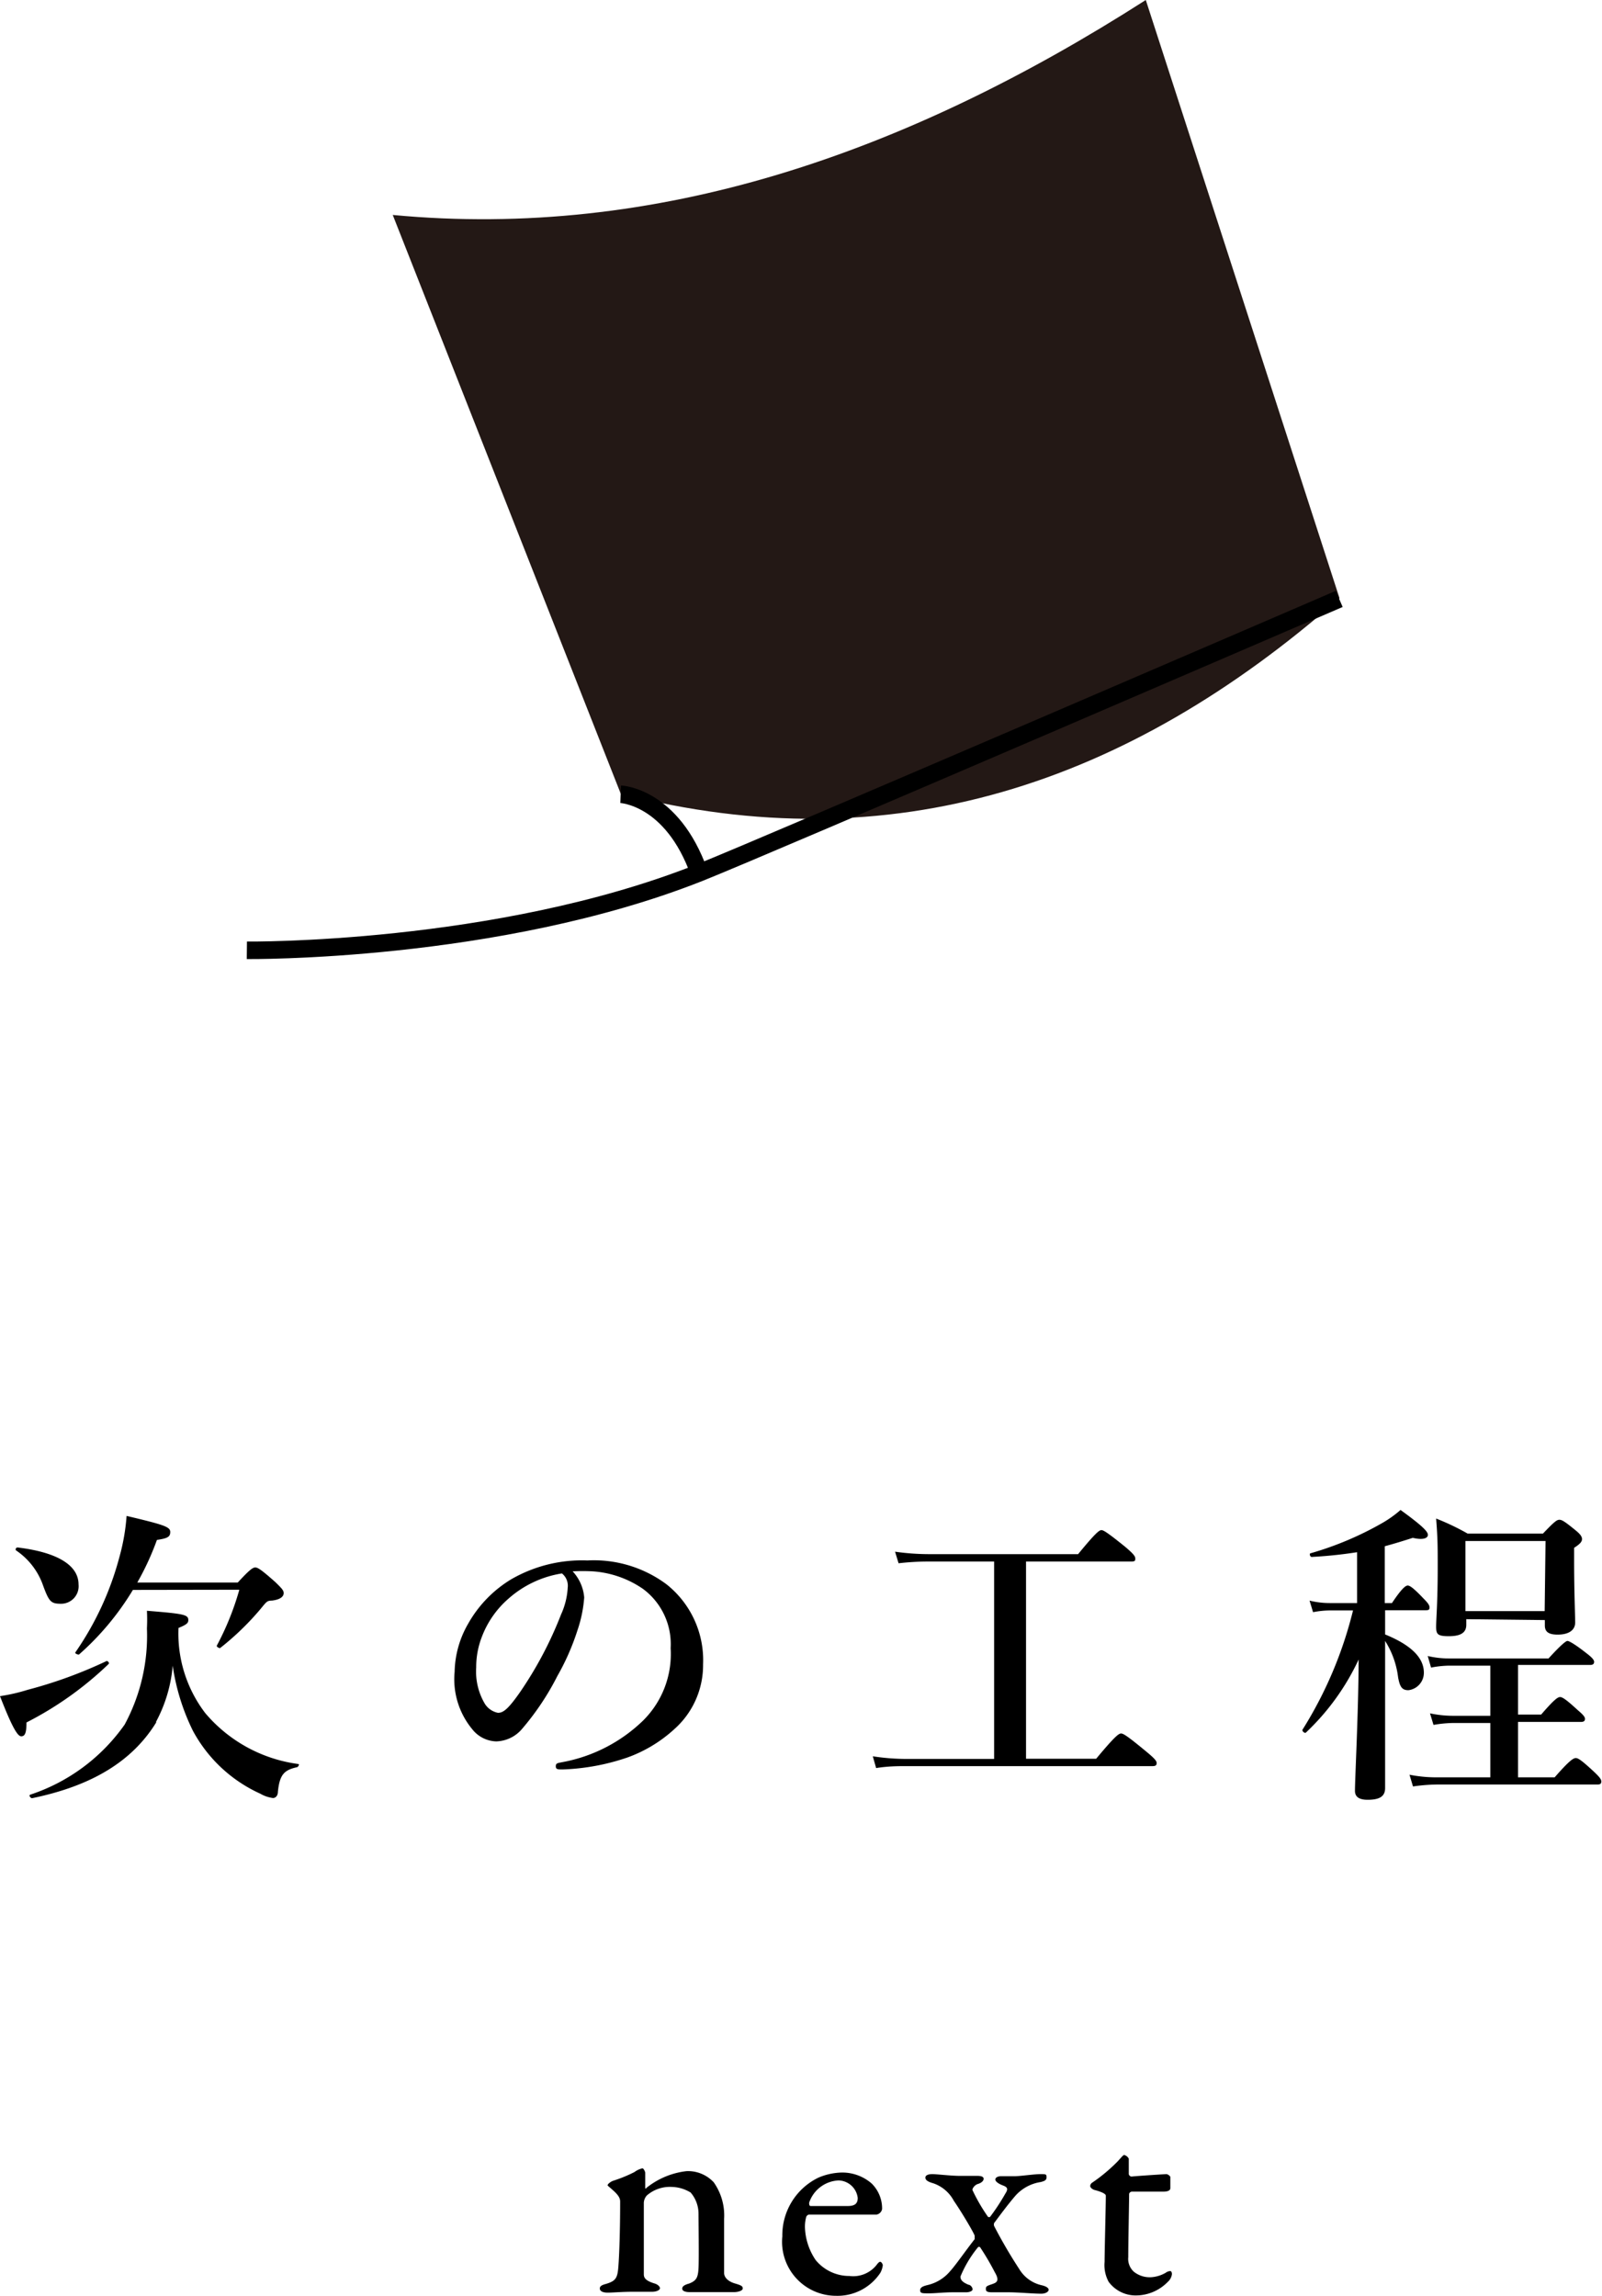
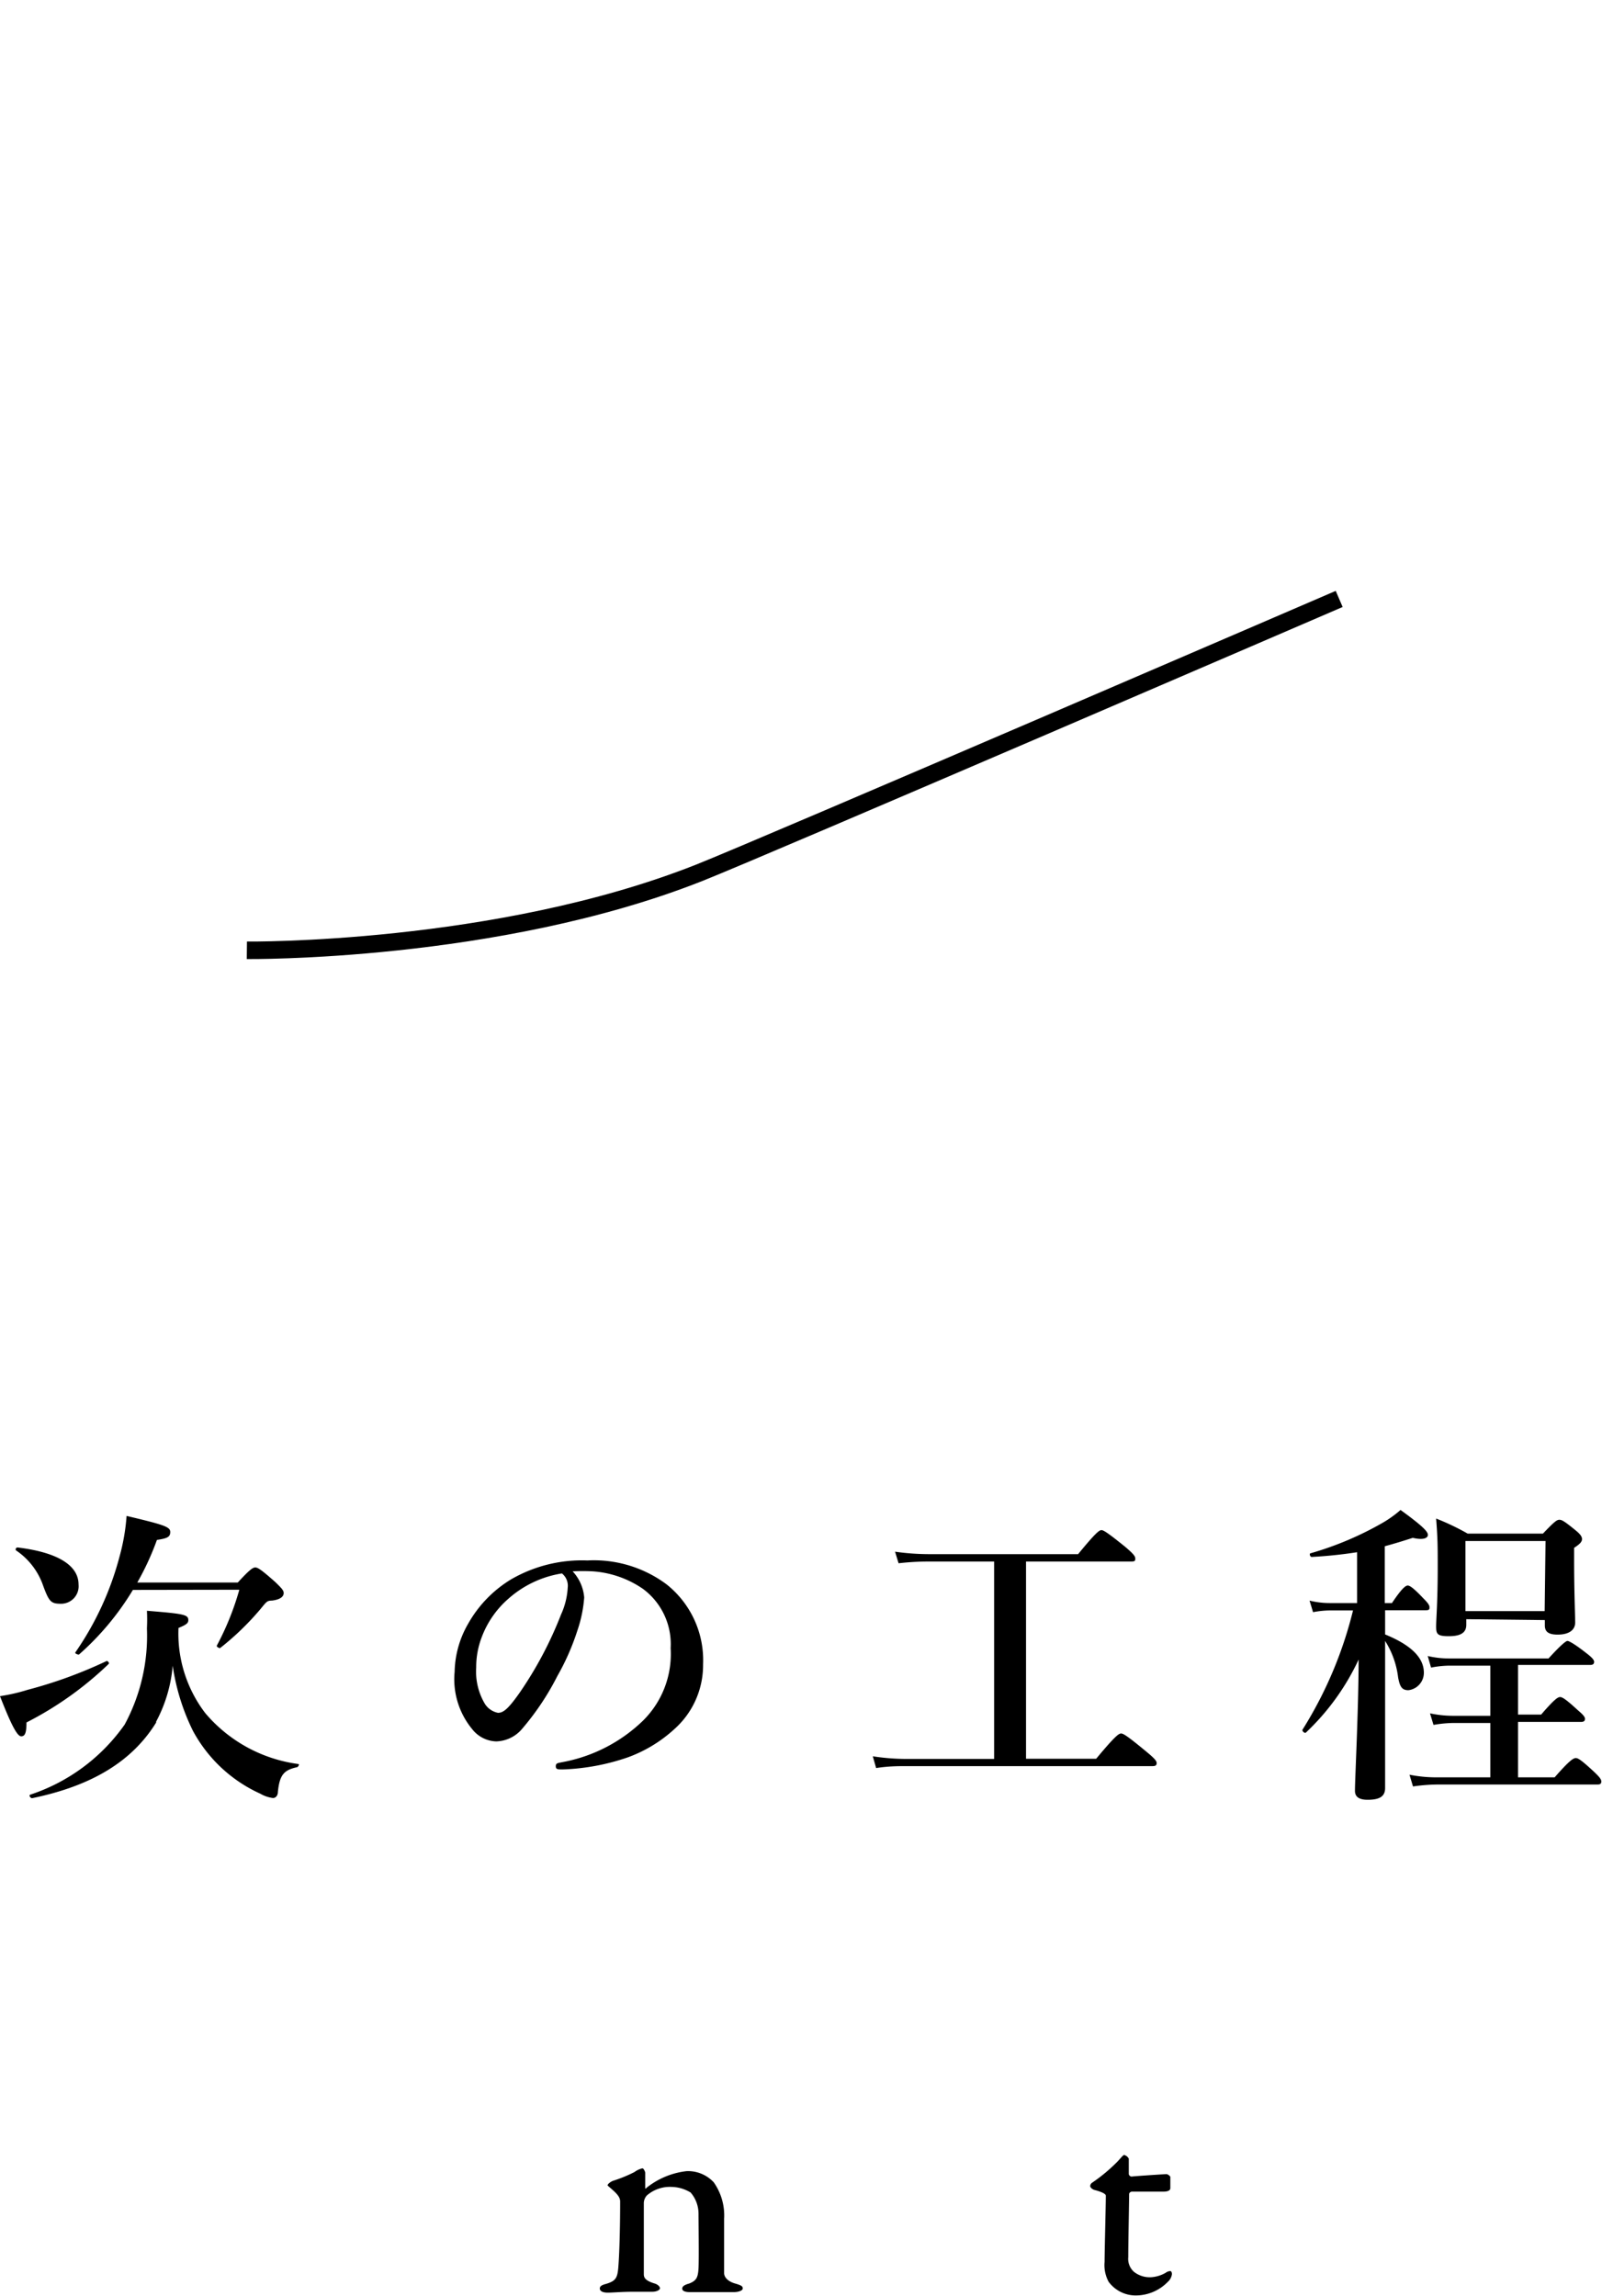
<svg xmlns="http://www.w3.org/2000/svg" viewBox="0 0 91.37 130.95">
  <defs>
    <style>
      .a {
        fill: #231815;
      }

      .b {
        fill: none;
        stroke: #000;
        stroke-miterlimit: 10;
      }
    </style>
  </defs>
  <g>
    <g>
      <path d="M1.51,98.24c0,.61-.09.79-.3.79S.68,98.49,0,96.74a10.41,10.41,0,0,0,1.57-.36,25.72,25.72,0,0,0,4.48-1.63c.07-.06.22.09.14.16A19.58,19.58,0,0,1,1.51,98.24Zm2-6.77c-.62,0-.71-.09-1.1-1.17A4,4,0,0,0,.92,88.43c-.07-.06,0-.18.09-.17,2.23.27,3.47,1,3.47,2.11A1,1,0,0,1,3.48,91.47Zm5.41,6.75c-1.54,2.52-4.15,3.73-7.09,4.34-.09,0-.2-.16-.11-.2a10.67,10.67,0,0,0,5.39-4,10.67,10.67,0,0,0,1.27-5.49,9.59,9.59,0,0,0,0-1c2.11.17,2.36.22,2.36.53,0,.16-.07.25-.56.45a7.48,7.48,0,0,0,1.53,4.86,8.4,8.4,0,0,0,5.3,2.9c.09,0,0,.16-.06.18-.75.16-1,.43-1.1,1.4,0,.24-.14.36-.28.36a1.94,1.94,0,0,1-.73-.25A8.2,8.2,0,0,1,11,98.71,12.39,12.39,0,0,1,9.85,95,8.24,8.24,0,0,1,8.89,98.22ZM7.58,90.68A15.71,15.71,0,0,1,4.5,94.37c-.07,0-.25-.06-.2-.13a17.3,17.3,0,0,0,2.52-5.47,11.79,11.79,0,0,0,.4-2.31c2.2.52,2.49.63,2.49.92s-.18.36-.76.45a15.55,15.55,0,0,1-1.12,2.43h5.73c.68-.74.86-.86,1-.86s.34.12,1.15.84c.36.35.47.47.47.62s-.11.36-.67.43c-.31,0-.32.09-.72.56A15.64,15.64,0,0,1,12.55,94c-.07,0-.22-.08-.18-.15a15.9,15.9,0,0,0,1.28-3.18Z" />
      <path d="M33.32,91.11A7.48,7.48,0,0,1,32.93,93a13.61,13.61,0,0,1-1.14,2.59,15.14,15.14,0,0,1-2,3,2,2,0,0,1-1.49.73,1.81,1.81,0,0,1-1.37-.7,4.47,4.47,0,0,1-1-3.27,5.67,5.67,0,0,1,.77-2.74,6.93,6.93,0,0,1,2.43-2.52A8.06,8.06,0,0,1,33.5,89,6.94,6.94,0,0,1,38,90.35a5.52,5.52,0,0,1,2.1,4.58,4.88,4.88,0,0,1-1.65,3.7,7.94,7.94,0,0,1-2.67,1.61,12.69,12.69,0,0,1-3.69.68c-.27,0-.39,0-.39-.18s.1-.18.34-.23a8.94,8.94,0,0,0,4.62-2.36A5.34,5.34,0,0,0,38.25,94a3.92,3.92,0,0,0-1.58-3.38,5.74,5.74,0,0,0-2.88-1,10.88,10.88,0,0,0-1.13,0A2.48,2.48,0,0,1,33.32,91.11ZM29,91.18a5.44,5.44,0,0,0-1.53,2.21,4.75,4.75,0,0,0-.31,1.71,3.61,3.61,0,0,0,.45,2,1.15,1.15,0,0,0,.79.59c.29,0,.56-.18,1.24-1.15A21.68,21.68,0,0,0,32,92.08a4.24,4.24,0,0,0,.38-1.53.9.9,0,0,0-.33-.81A6,6,0,0,0,29,91.18Z" />
      <path d="M56.7,89.06H52.92a15.4,15.4,0,0,0-1.67.1l-.2-.66a13.68,13.68,0,0,0,1.89.14h8.55c1-1.22,1.21-1.37,1.33-1.37s.36.15,1.34.94c.45.38.59.54.59.67s0,.18-.23.18h-6v11.25h4c1.08-1.3,1.29-1.44,1.42-1.44s.36.14,1.4,1c.49.4.63.56.63.68s-.05.18-.23.18h-14c-.52,0-1.06,0-1.77.11l-.19-.67a12.63,12.63,0,0,0,1.9.15H56.7Z" />
      <path d="M79,94.11c0,3.73,0,7.06,0,7.87,0,.49-.33.67-1,.67-.47,0-.72-.16-.72-.51,0-.7.2-4.5.21-7.49a13.65,13.65,0,0,1-3,4.16c-.07.08-.25-.09-.2-.16a23.14,23.14,0,0,0,2.88-6.8H75.89a5.31,5.31,0,0,0-1,.1l-.2-.66a4.8,4.8,0,0,0,1.17.14H77.4v-2.9a25.43,25.43,0,0,1-2.59.27c-.09,0-.15-.2-.06-.21a18.42,18.42,0,0,0,4.13-1.75,6.38,6.38,0,0,0,1-.72c1.24.9,1.56,1.23,1.56,1.42s-.27.31-.86.17c-.56.18-1.08.34-1.6.48v3.24h.41c.56-.84.78-1,.9-1s.34.15.88.72c.22.22.36.38.36.51s0,.18-.23.18H79v1.38c1.47.6,2.21,1.32,2.21,2.18a1,1,0,0,1-.88,1c-.36,0-.49-.18-.59-.74A5,5,0,0,0,79,93.59Zm6,4.16H82.88a7,7,0,0,0-1.12.11l-.2-.66a6.38,6.38,0,0,0,1.28.14H85V95H82.62a5.83,5.83,0,0,0-1,.11l-.19-.66a5.37,5.37,0,0,0,1.18.14h5.71c.74-.81,1-1,1.08-1s.38.15,1.07.69c.3.23.45.38.45.5s-.06.18-.24.18H86.58v2.83H87.9c.74-.86.95-1,1.08-1s.36.15,1,.74c.27.23.42.38.42.5s-.06.18-.24.18H86.58v3.16h2.09c.87-1,1.08-1.1,1.21-1.1s.34.14,1,.75c.31.29.45.45.45.58s-.05.18-.23.18H81.92a10.14,10.14,0,0,0-1.33.11l-.2-.67a7.81,7.81,0,0,0,1.49.15H85Zm-1.37-5.92v.32c0,.47-.35.65-1,.65s-.72-.12-.72-.55S82,91.4,82,89.4c0-1.23,0-1.62-.09-2.79a13.85,13.85,0,0,1,1.8.86H88c.65-.68.79-.79.94-.79s.32.11.91.59c.27.22.38.36.38.51s-.11.28-.45.5V89c0,1.82.06,3.13.06,3.54s-.33.69-1,.69c-.5,0-.73-.15-.73-.52v-.31Zm4.52-4.46H83.58v4H88.1Z" />
    </g>
    <g>
-       <path class="a" d="M22.4,12.26l13,33c15.45,4,28.92-.53,41-11.14L65.35,0C51.64,8.78,37.43,13.68,22.4,12.26Z" />
      <path class="b" d="M14.08,54.2s14.23.16,25.8-4.42c3.63-1.44,36.5-15.62,36.5-15.62" />
-       <path class="b" d="M35.4,45.3s2.93.11,4.48,4.48" />
    </g>
    <g>
      <path d="M35,124.37a8,8,0,0,0,1.19-.49,1.19,1.19,0,0,1,.45-.21c.07,0,.16.19.16.26,0,.25,0,.68,0,.83s.08,0,.1,0a4.47,4.47,0,0,1,2.26-.93,2,2,0,0,1,1.55.64,3.28,3.28,0,0,1,.59,2.08c0,.34,0,2.85,0,3.09s.21.48.63.6.43.18.43.29-.24.2-.5.2-.85,0-1.32,0-1,0-1.21,0-.42-.05-.42-.2.18-.23.4-.29c.39-.16.5-.31.53-.87s0-2.62,0-3.11a1.85,1.85,0,0,0-.45-1.21,2.16,2.16,0,0,0-1.08-.32,2,2,0,0,0-1.42.49.68.68,0,0,0-.17.41c0,.22,0,3.88,0,4.08s.09.37.62.53c.17.05.3.17.3.27s-.19.2-.44.2H36.1c-.63,0-1.15.05-1.44.05s-.45-.09-.45-.24.17-.21.36-.26c.56-.17.65-.34.7-1s.1-2,.1-3.69c0-.18-.07-.35-.42-.66s-.29-.24-.29-.29S34.83,124.42,35,124.37Z" />
-       <path d="M49.72,124.54a2,2,0,0,1,.59,1.45.39.39,0,0,1-.33.32c-.19,0-3,0-3.85,0a.21.21,0,0,0-.15.14,2.12,2.12,0,0,0-.07.59,3.52,3.52,0,0,0,.61,1.86,2.48,2.48,0,0,0,1.93.91,1.7,1.7,0,0,0,1.53-.61c.06-.08.15-.2.22-.2s.15.13.15.2a1.21,1.21,0,0,1-.14.43,2.93,2.93,0,0,1-2.53,1.31,3.08,3.08,0,0,1-3.06-3.39,3.65,3.65,0,0,1,2.06-3.35,3.59,3.59,0,0,1,1.32-.29A2.55,2.55,0,0,1,49.72,124.54Zm-3.57,1.09c0,.08,0,.19.09.19.44,0,1.25,0,2.1,0,.38,0,.58-.11.58-.46a1.13,1.13,0,0,0-1.09-1A1.86,1.86,0,0,0,46.15,125.63Z" />
-       <path d="M53.18,124c.22,0,1.07.1,1.55.1s.73,0,1,0,.37.06.37.17-.12.23-.32.29-.32.26-.32.34a10.08,10.08,0,0,0,.9,1.55s.07,0,.1,0a11.74,11.74,0,0,0,.88-1.34c.18-.27.11-.37-.13-.46s-.44-.22-.44-.34.15-.19.32-.19.48,0,.78,0S59,124,59.33,124s.36,0,.36.19-.2.22-.32.26a2.42,2.42,0,0,0-1.48.81c-.43.51-.72.9-1.19,1.53a.28.28,0,0,0,0,.17,27.85,27.85,0,0,0,1.43,2.45,2,2,0,0,0,1.29.93c.29.07.39.17.39.26s-.15.22-.42.22c-.5,0-1.28-.08-1.89-.08-.34,0-.56,0-.92,0s-.35-.1-.35-.22.08-.15.34-.24.47-.17.17-.68a15.15,15.15,0,0,0-.84-1.43s-.07-.05-.12,0a6.64,6.64,0,0,0-1,1.67c0,.19.1.32.46.47.1,0,.23.14.23.26s-.23.17-.35.17c-.36,0-.48,0-.75,0-.56,0-1,.06-1.39.06s-.5,0-.5-.18.22-.24.41-.29a2.37,2.37,0,0,0,1.28-.77c.34-.37.9-1.19,1.42-1.85,0,0,0-.1,0-.19s-.7-1.29-1.19-2a2.09,2.09,0,0,0-1.18-1c-.32-.09-.44-.19-.44-.32S52.93,124,53.18,124Z" />
      <path d="M66.54,124a.38.38,0,0,1,.21.15c0-.05,0,.45,0,.65s-.32.2-.44.2H64.54a.18.18,0,0,0-.14.12c0,.45-.05,2.76-.05,3.61a1,1,0,0,0,.31.83,1.45,1.45,0,0,0,1,.32,1.91,1.91,0,0,0,.82-.25.46.46,0,0,1,.27-.1s.09,0,.09.18a.7.7,0,0,1-.24.44,2.54,2.54,0,0,1-1.84.77,1.91,1.91,0,0,1-1.53-.78A2,2,0,0,1,63,129c0-.63.07-3.18.07-3.77,0-.12-.31-.24-.66-.33-.14-.05-.23-.15-.23-.22a.24.24,0,0,1,.11-.19,9.6,9.6,0,0,0,1.44-1.2c.21-.22.32-.38.39-.38a.41.41,0,0,1,.26.21V124a.18.18,0,0,0,.15.14C64.89,124.1,66.48,124,66.54,124Z" />
    </g>
  </g>
</svg>